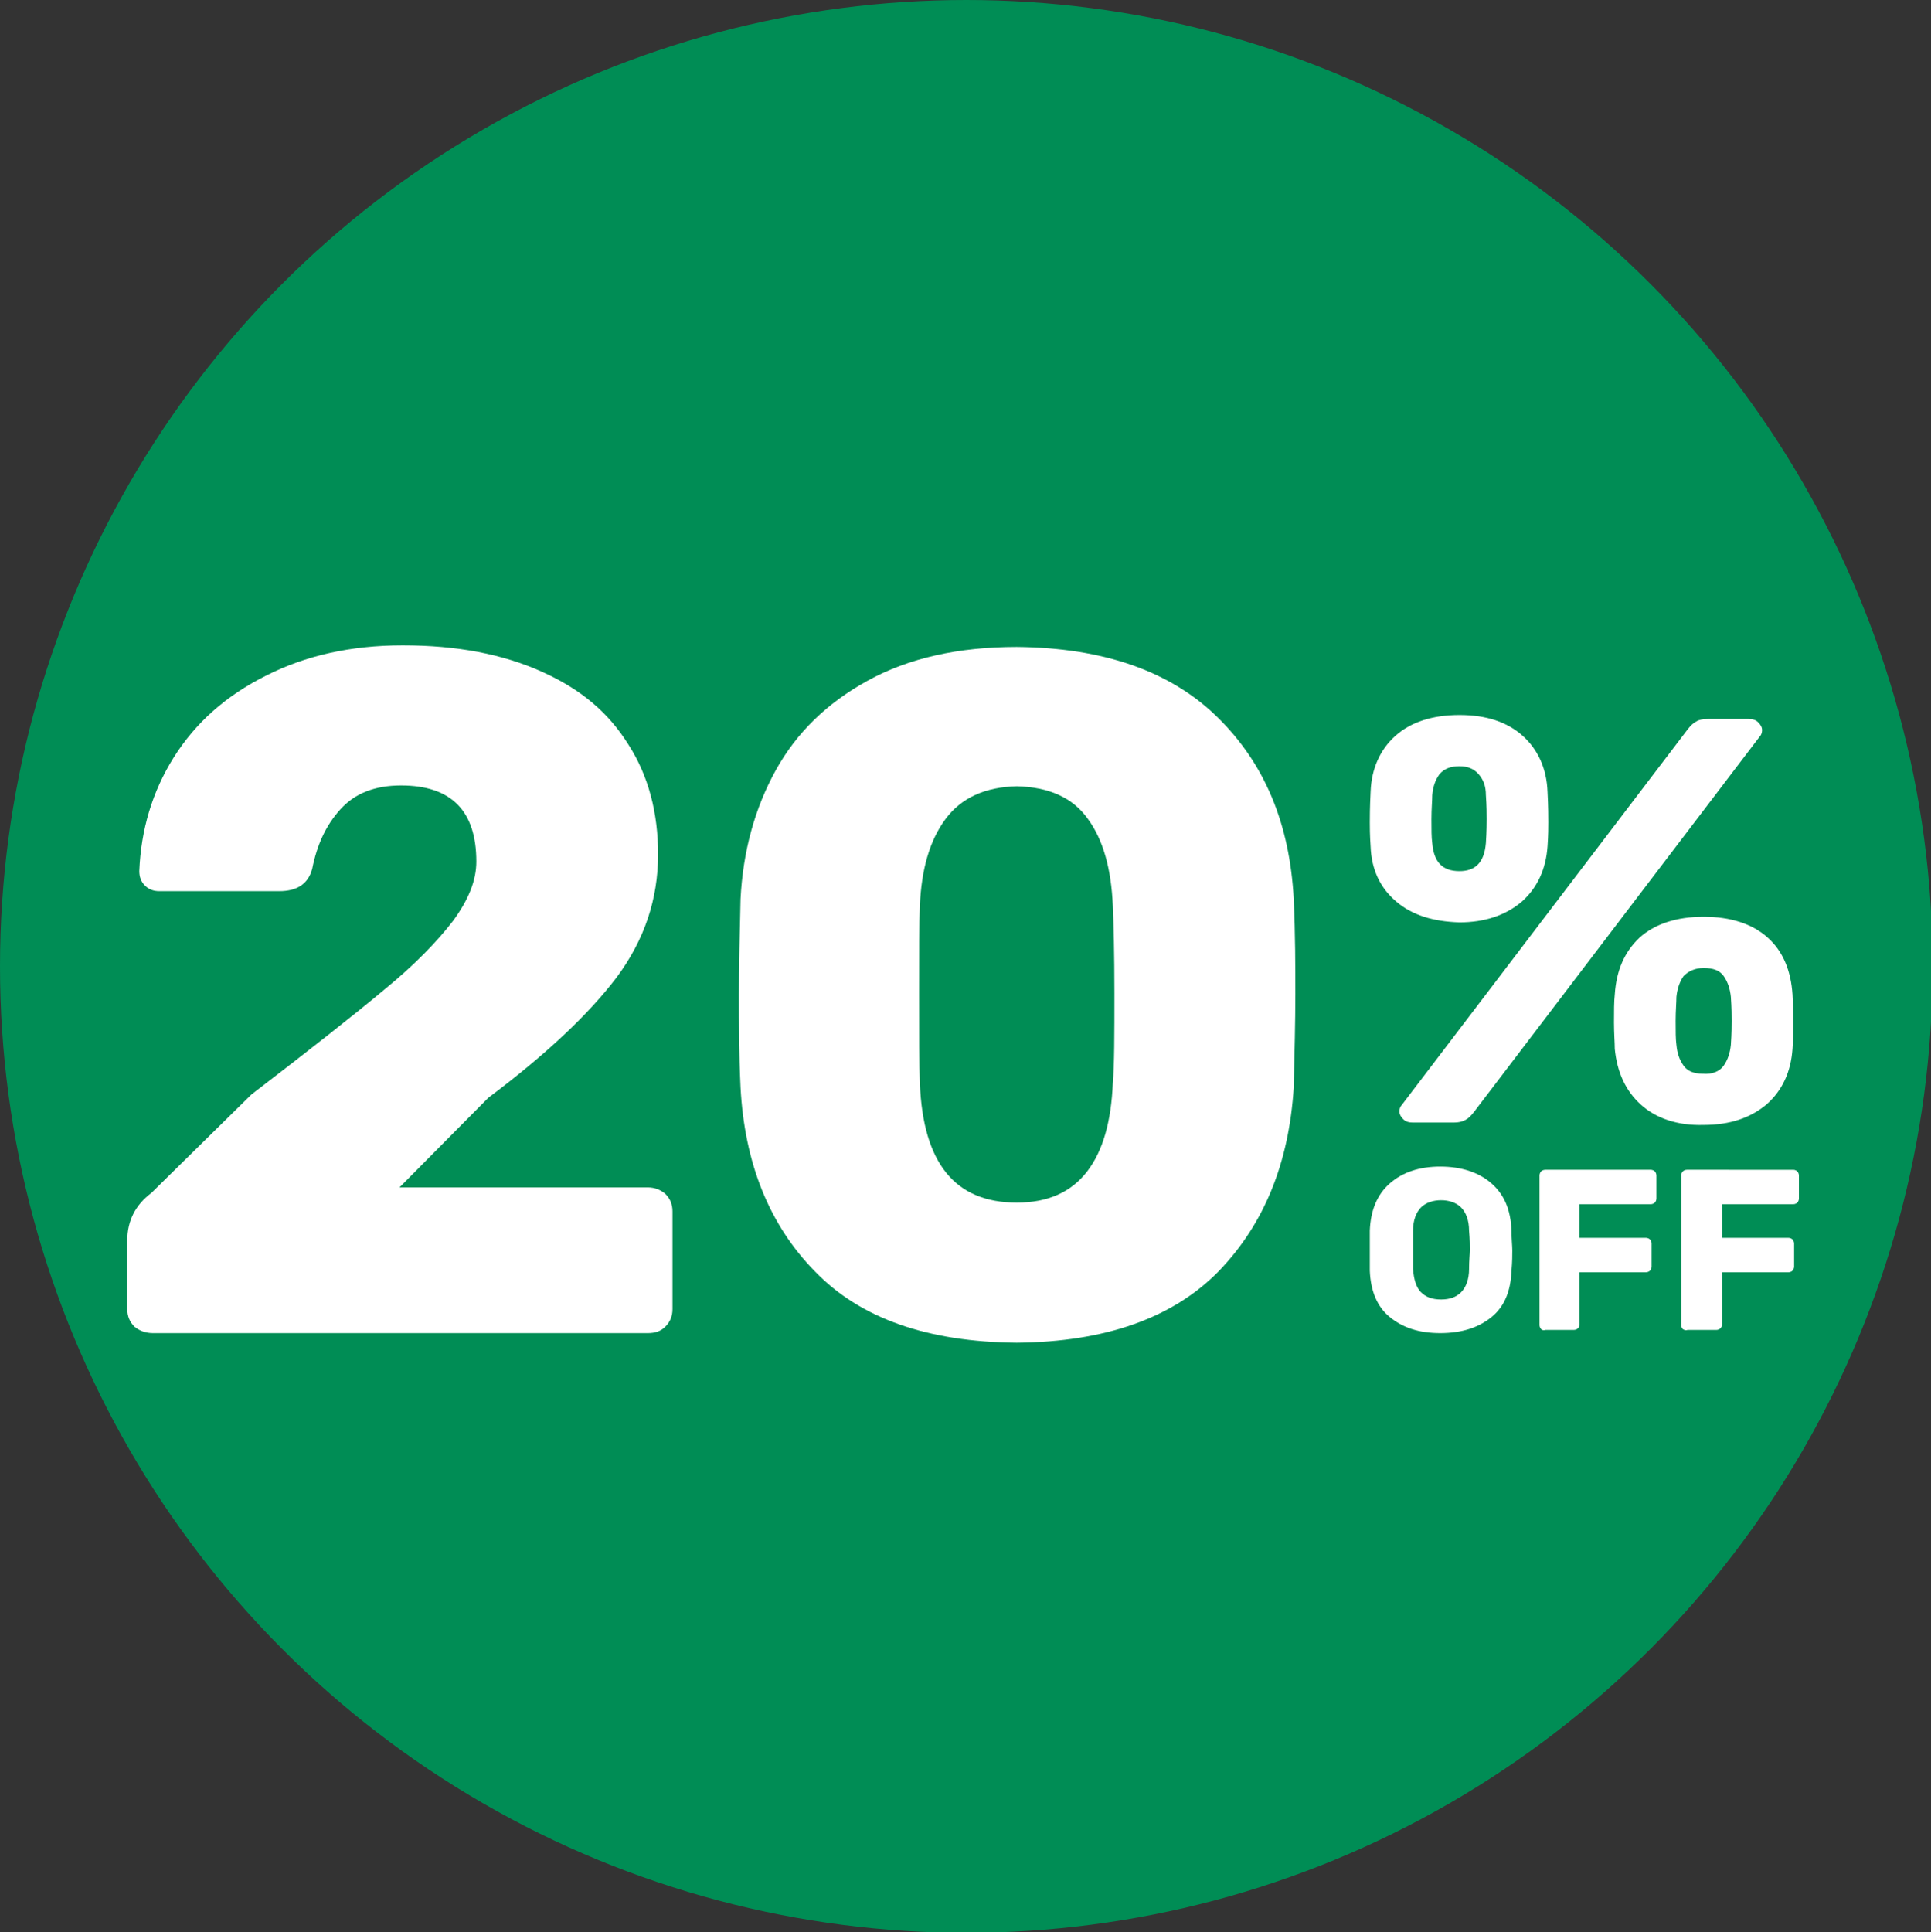
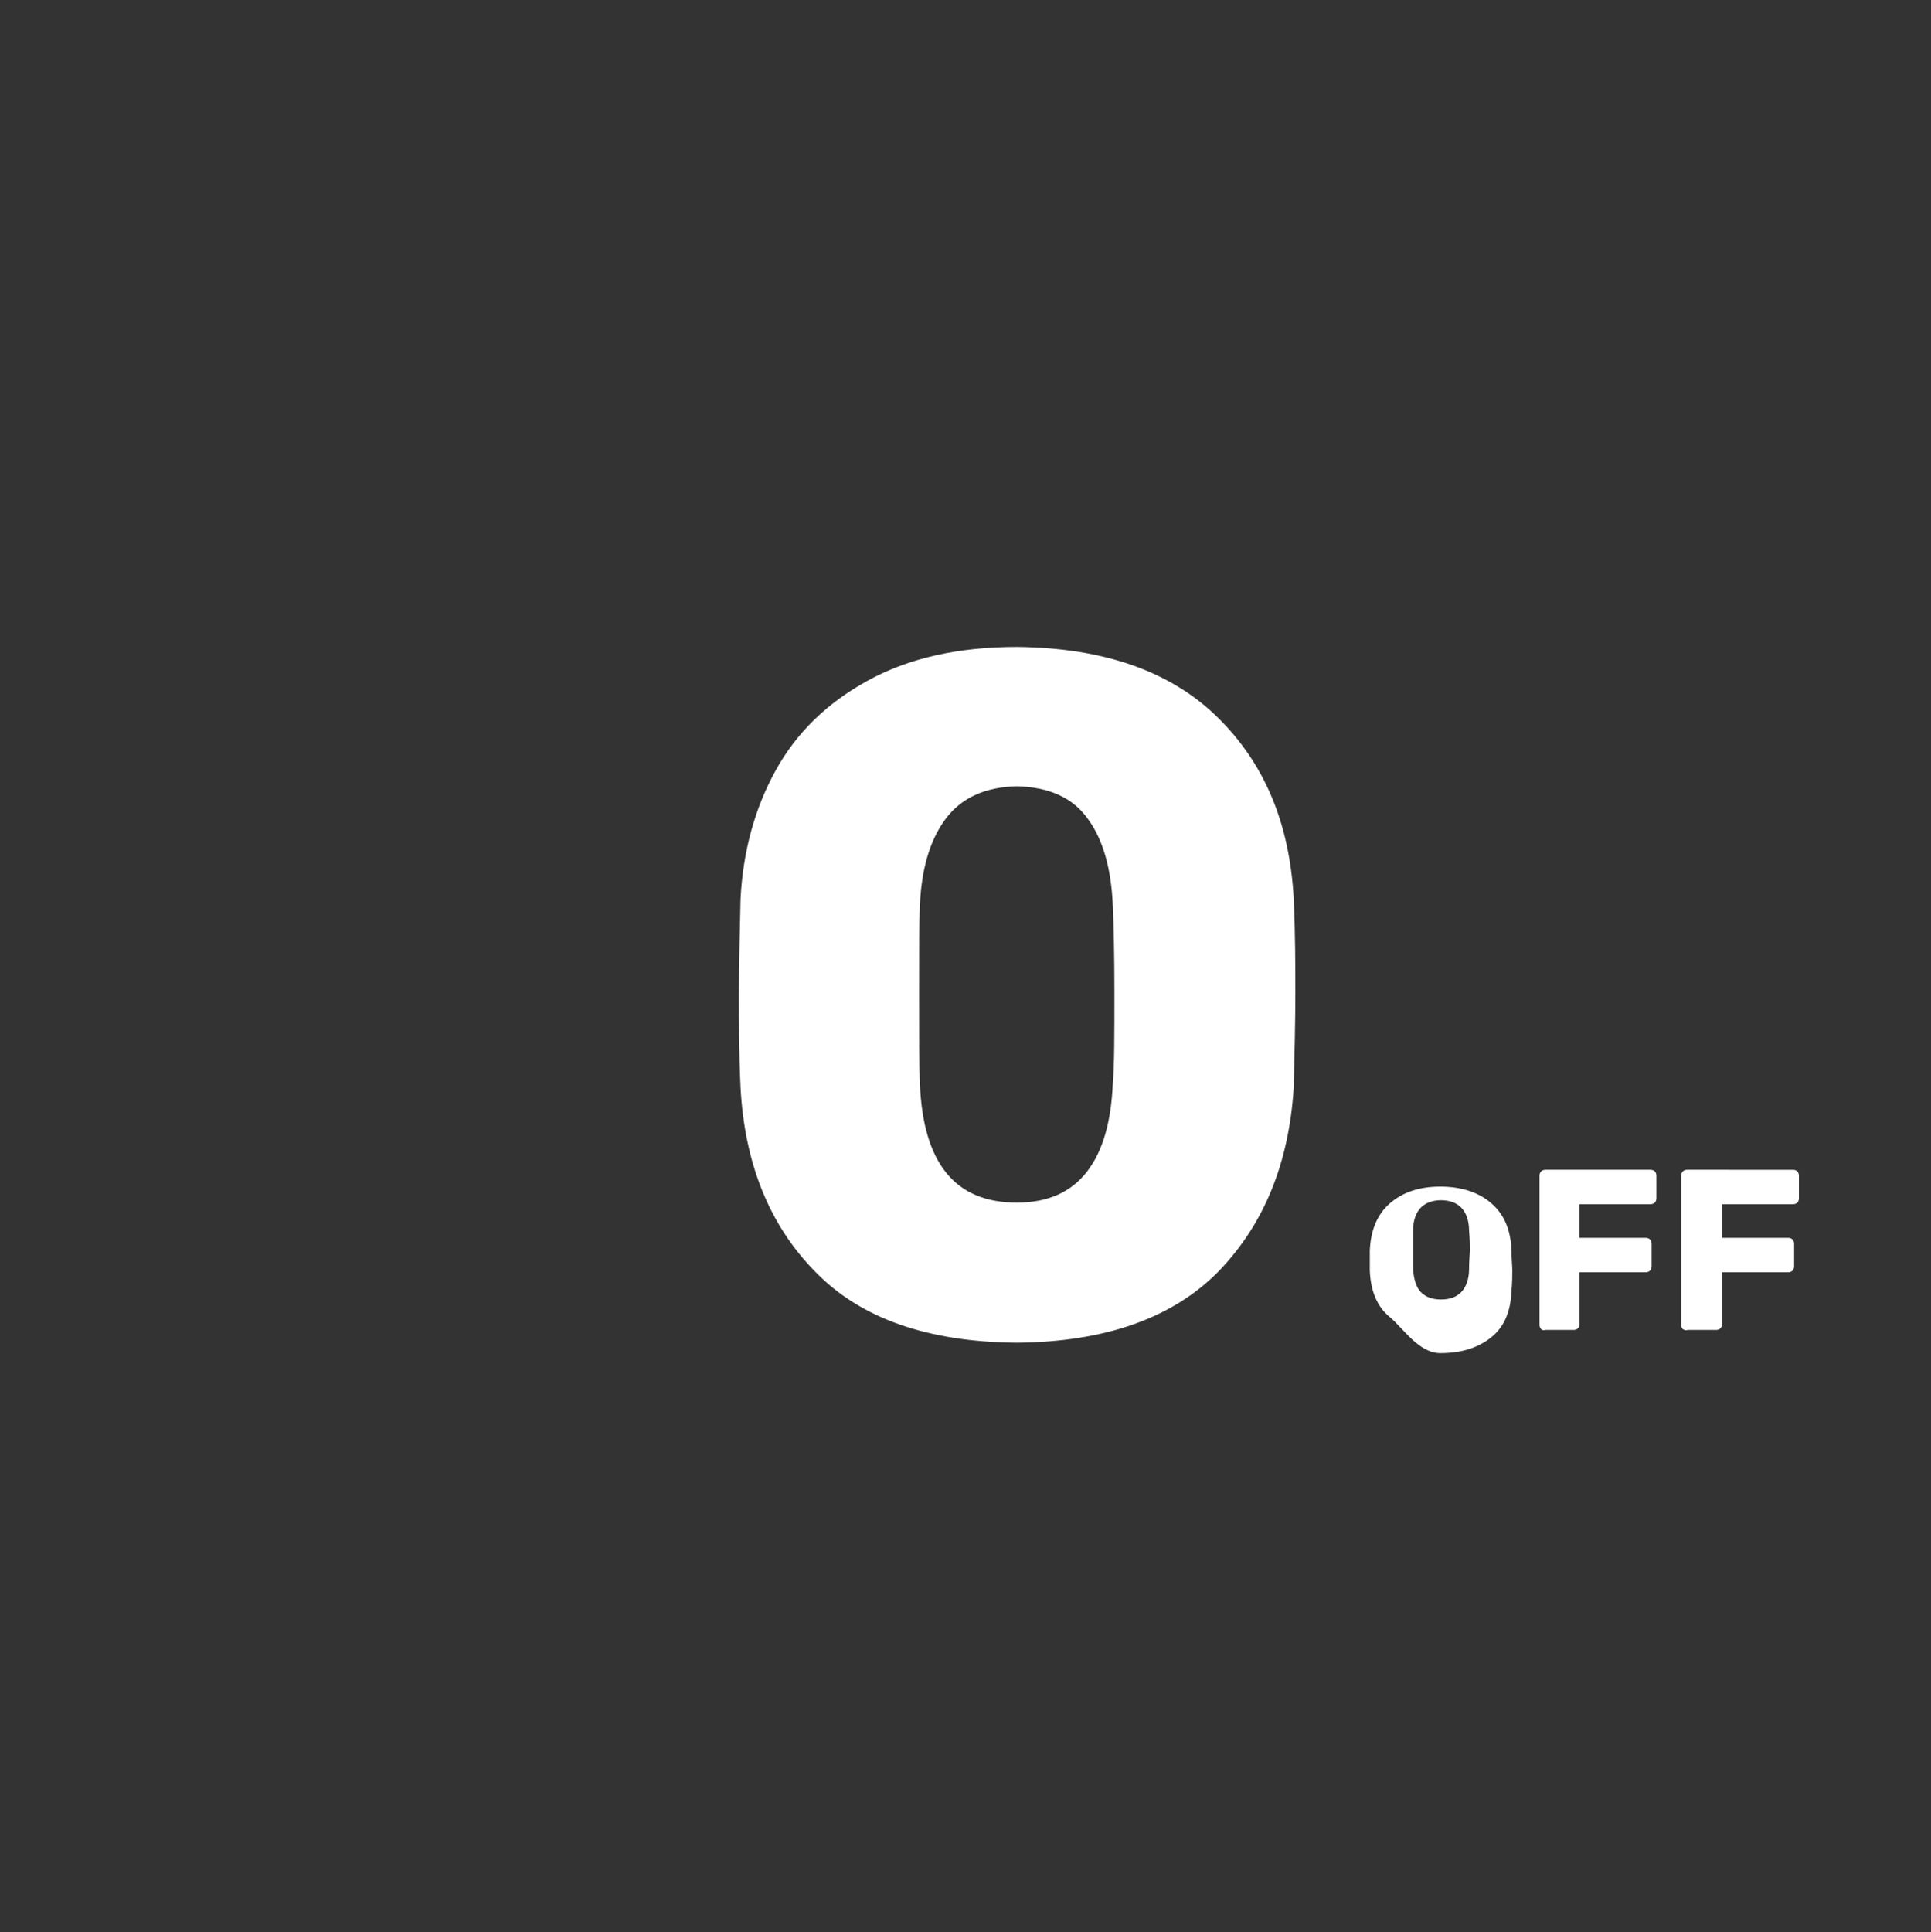
<svg xmlns="http://www.w3.org/2000/svg" version="1.1" id="Layer_1" x="0px" y="0px" viewBox="0 0 241.2 241.3" style="enable-background:new 0 0 241.2 241.3;" xml:space="preserve">
  <rect x="0" y="0" width="241.2" height="241.3" fill="#333333" stroke="none" />
  <style type="text/css">
	.st0{fill:#008D55;}
	.st1{fill:#FFFFFF;}
</style>
-   <circle class="st0" cx="120.7" cy="120.7" r="120.7" />
  <g>
-     <path class="st1" d="M16.8,165.7c-0.6-0.6-0.9-1.3-0.9-2.2v-8.6c0-2.4,1-4.4,3-5.9l12.5-12.3c7.3-5.6,12.9-10,16.6-13.1   c3.8-3.1,6.6-6,8.6-8.6c1.9-2.6,2.9-5,2.9-7.4c0-6.3-3.1-9.5-9.4-9.5c-3.3,0-5.8,1-7.6,3c-1.8,2-2.9,4.4-3.5,7.4   c-0.5,1.9-1.9,2.8-4.1,2.8H19.9c-0.7,0-1.3-0.2-1.8-0.7c-0.5-0.5-0.7-1.1-0.7-1.8c0.2-5.1,1.6-9.9,4.3-14.2   c2.7-4.3,6.5-7.7,11.5-10.2c4.9-2.5,10.6-3.8,17.1-3.8c6.8,0,12.5,1.1,17.4,3.3S76,89,78.5,93c2.5,3.9,3.7,8.5,3.7,13.7   c0,5.6-1.7,10.7-5.2,15.4c-3.5,4.6-8.8,9.6-16,15l-11.1,11.2h31c0.9,0,1.6,0.3,2.2,0.8c0.6,0.6,0.9,1.3,0.9,2.2v12.2   c0,0.9-0.3,1.6-0.9,2.2c-0.6,0.6-1.3,0.8-2.2,0.8H19.1C18.2,166.5,17.4,166.2,16.8,165.7z" />
    <path class="st1" d="M101.8,158.8c-5.7-5.8-8.8-13.5-9.3-23c-0.2-4.3-0.2-8.2-0.2-11.6c0-3.5,0.1-7.4,0.2-11.9   c0.3-6,1.8-11.4,4.4-16.1c2.6-4.7,6.4-8.4,11.5-11.2c5.1-2.8,11.3-4.2,18.6-4.2c10.8,0.1,19.2,3,25.1,8.8c5.9,5.8,9,13.3,9.5,22.7   c0.2,4.5,0.2,8.5,0.2,11.9c0,3.4-0.1,7.2-0.2,11.6c-0.6,9.5-3.7,17.1-9.4,23c-5.7,5.8-14.1,8.8-25.2,8.9   C115.9,167.6,107.5,164.7,101.8,158.8z M135.8,146.3c2-2.6,3-6.3,3.2-11c0.2-2.3,0.2-6.1,0.2-11.2c0-5.1-0.1-8.8-0.2-11   c-0.2-4.6-1.2-8.2-3.1-10.8c-1.9-2.7-4.9-4-8.9-4.1c-3.9,0.1-6.9,1.4-8.9,4.1c-2,2.7-3,6.3-3.2,10.8c-0.1,2.2-0.1,5.8-0.1,11   c0,5.1,0,8.9,0.1,11.2c0.4,10,4.4,14.9,12.1,14.9C130.9,150.2,133.8,148.9,135.8,146.3z" />
  </g>
  <g>
-     <path class="st1" d="M174.4,112.6c-2-1.7-3.1-4-3.2-6.9c-0.1-1.4-0.1-2.5-0.1-3c0-0.6,0-1.8,0.1-3.8c0.1-2.9,1.2-5.3,3.1-7   c1.9-1.7,4.6-2.6,8-2.6s6,0.9,7.9,2.6s3,4.1,3.1,7c0.1,1.9,0.1,3.2,0.1,3.8c0,0.6,0,1.6-0.1,3c-0.2,2.9-1.3,5.2-3.2,6.9   c-2,1.7-4.6,2.6-7.8,2.6C179,115.1,176.4,114.3,174.4,112.6z M175.3,139.8c-0.3-0.3-0.5-0.6-0.5-1c0-0.3,0.1-0.6,0.3-0.8l35.7-46.9   c0.4-0.5,0.7-0.8,1.1-1c0.3-0.2,0.8-0.3,1.4-0.3h5.1c0.5,0,0.9,0.1,1.2,0.4s0.5,0.6,0.5,1c0,0.3-0.1,0.6-0.3,0.8l-35.7,46.9   c-0.4,0.5-0.7,0.8-1.1,1s-0.8,0.3-1.4,0.3h-5.1C176,140.2,175.6,140.1,175.3,139.8z M185.6,105.3c0.1-1.5,0.1-2.6,0.1-3   c0-0.6,0-1.6-0.1-3c0-1.1-0.3-1.9-0.9-2.6c-0.6-0.7-1.4-1-2.4-1c-1.1,0-1.9,0.3-2.5,1c-0.5,0.7-0.8,1.5-0.9,2.6   c0,0.7-0.1,1.7-0.1,3s0,2.3,0.1,3c0.2,2.4,1.3,3.5,3.4,3.5C184.3,108.8,185.4,107.7,185.6,105.3z M205,138c-1.9-1.7-3-4-3.3-7   c0-0.8-0.1-1.9-0.1-3.3c0-1.4,0-2.6,0.1-3.5c0.2-3,1.2-5.3,3.1-7.1c1.9-1.7,4.6-2.6,8-2.6s6.1,0.9,8,2.6s2.9,4.1,3.1,7.1   c0.1,1.9,0.1,3.2,0.1,3.8s0,1.6-0.1,3c-0.2,2.9-1.3,5.2-3.2,6.9c-2,1.7-4.6,2.6-7.9,2.6C209.6,140.6,206.9,139.7,205,138z    M215.3,133.1c0.5-0.7,0.8-1.6,0.9-2.6c0.1-1.4,0.1-2.5,0.1-3c0-0.6,0-1.6-0.1-3c-0.1-1-0.4-1.9-0.9-2.6s-1.3-1-2.5-1   c-1.1,0-1.9,0.4-2.5,1c-0.5,0.7-0.8,1.6-0.9,2.6c0,0.7-0.1,1.7-0.1,3c0,1.3,0,2.3,0.1,3c0.1,1.1,0.4,1.9,0.9,2.6s1.3,1,2.4,1   C213.9,134.2,214.8,133.8,215.3,133.1z" />
-   </g>
+     </g>
  <g>
-     <path class="st1" d="M173.6,164.5c-1.6-1.3-2.4-3.3-2.5-5.8c0-0.6,0-1.4,0-2.5s0-1.9,0-2.5c0.1-2.5,0.9-4.5,2.5-5.9   s3.7-2.1,6.3-2.1s4.8,0.7,6.4,2.1c1.6,1.4,2.4,3.3,2.5,5.9c0,1.1,0.1,1.9,0.1,2.5c0,0.5,0,1.4-0.1,2.5c-0.1,2.6-0.9,4.5-2.5,5.8   s-3.7,2-6.4,2S175.2,165.8,173.6,164.5z M182.5,161.4c0.6-0.6,1-1.6,1-2.9c0-1.1,0.1-1.9,0.1-2.4s0-1.3-0.1-2.4   c0-1.3-0.4-2.3-1-2.9s-1.5-0.9-2.5-0.9s-1.9,0.3-2.5,0.9s-1,1.6-1,2.9c0,0.5,0,1.3,0,2.4c0,1,0,1.8,0,2.4c0.1,1.3,0.4,2.3,1,2.9   c0.6,0.6,1.4,0.9,2.5,0.9S181.9,162,182.5,161.4z" />
+     <path class="st1" d="M173.6,164.5c-1.6-1.3-2.4-3.3-2.5-5.8c0-0.6,0-1.4,0-2.5c0.1-2.5,0.9-4.5,2.5-5.9   s3.7-2.1,6.3-2.1s4.8,0.7,6.4,2.1c1.6,1.4,2.4,3.3,2.5,5.9c0,1.1,0.1,1.9,0.1,2.5c0,0.5,0,1.4-0.1,2.5c-0.1,2.6-0.9,4.5-2.5,5.8   s-3.7,2-6.4,2S175.2,165.8,173.6,164.5z M182.5,161.4c0.6-0.6,1-1.6,1-2.9c0-1.1,0.1-1.9,0.1-2.4s0-1.3-0.1-2.4   c0-1.3-0.4-2.3-1-2.9s-1.5-0.9-2.5-0.9s-1.9,0.3-2.5,0.9s-1,1.6-1,2.9c0,0.5,0,1.3,0,2.4c0,1,0,1.8,0,2.4c0.1,1.3,0.4,2.3,1,2.9   c0.6,0.6,1.4,0.9,2.5,0.9S181.9,162,182.5,161.4z" />
    <path class="st1" d="M192.5,166c-0.1-0.1-0.2-0.3-0.2-0.5v-18.7c0-0.2,0.1-0.4,0.2-0.5c0.1-0.1,0.3-0.2,0.5-0.2h13.2   c0.2,0,0.4,0.1,0.5,0.2c0.1,0.1,0.2,0.3,0.2,0.5v2.9c0,0.2-0.1,0.4-0.2,0.5s-0.3,0.2-0.5,0.2h-8.9v4.2h8.3c0.2,0,0.4,0.1,0.5,0.2   s0.2,0.3,0.2,0.5v2.9c0,0.2-0.1,0.4-0.2,0.5s-0.3,0.2-0.5,0.2h-8.3v6.5c0,0.2-0.1,0.4-0.2,0.5c-0.1,0.1-0.3,0.2-0.5,0.2H193   C192.8,166.2,192.6,166.1,192.5,166z" />
    <path class="st1" d="M210.2,166c-0.1-0.1-0.2-0.3-0.2-0.5v-18.7c0-0.2,0.1-0.4,0.2-0.5c0.1-0.1,0.3-0.2,0.5-0.2H224   c0.2,0,0.4,0.1,0.5,0.2c0.1,0.1,0.2,0.3,0.2,0.5v2.9c0,0.2-0.1,0.4-0.2,0.5s-0.3,0.2-0.5,0.2h-8.9v4.2h8.3c0.2,0,0.4,0.1,0.5,0.2   s0.2,0.3,0.2,0.5v2.9c0,0.2-0.1,0.4-0.2,0.5s-0.3,0.2-0.5,0.2h-8.3v6.5c0,0.2-0.1,0.4-0.2,0.5c-0.1,0.1-0.3,0.2-0.5,0.2h-3.6   C210.5,166.2,210.4,166.1,210.2,166z" />
  </g>
</svg>